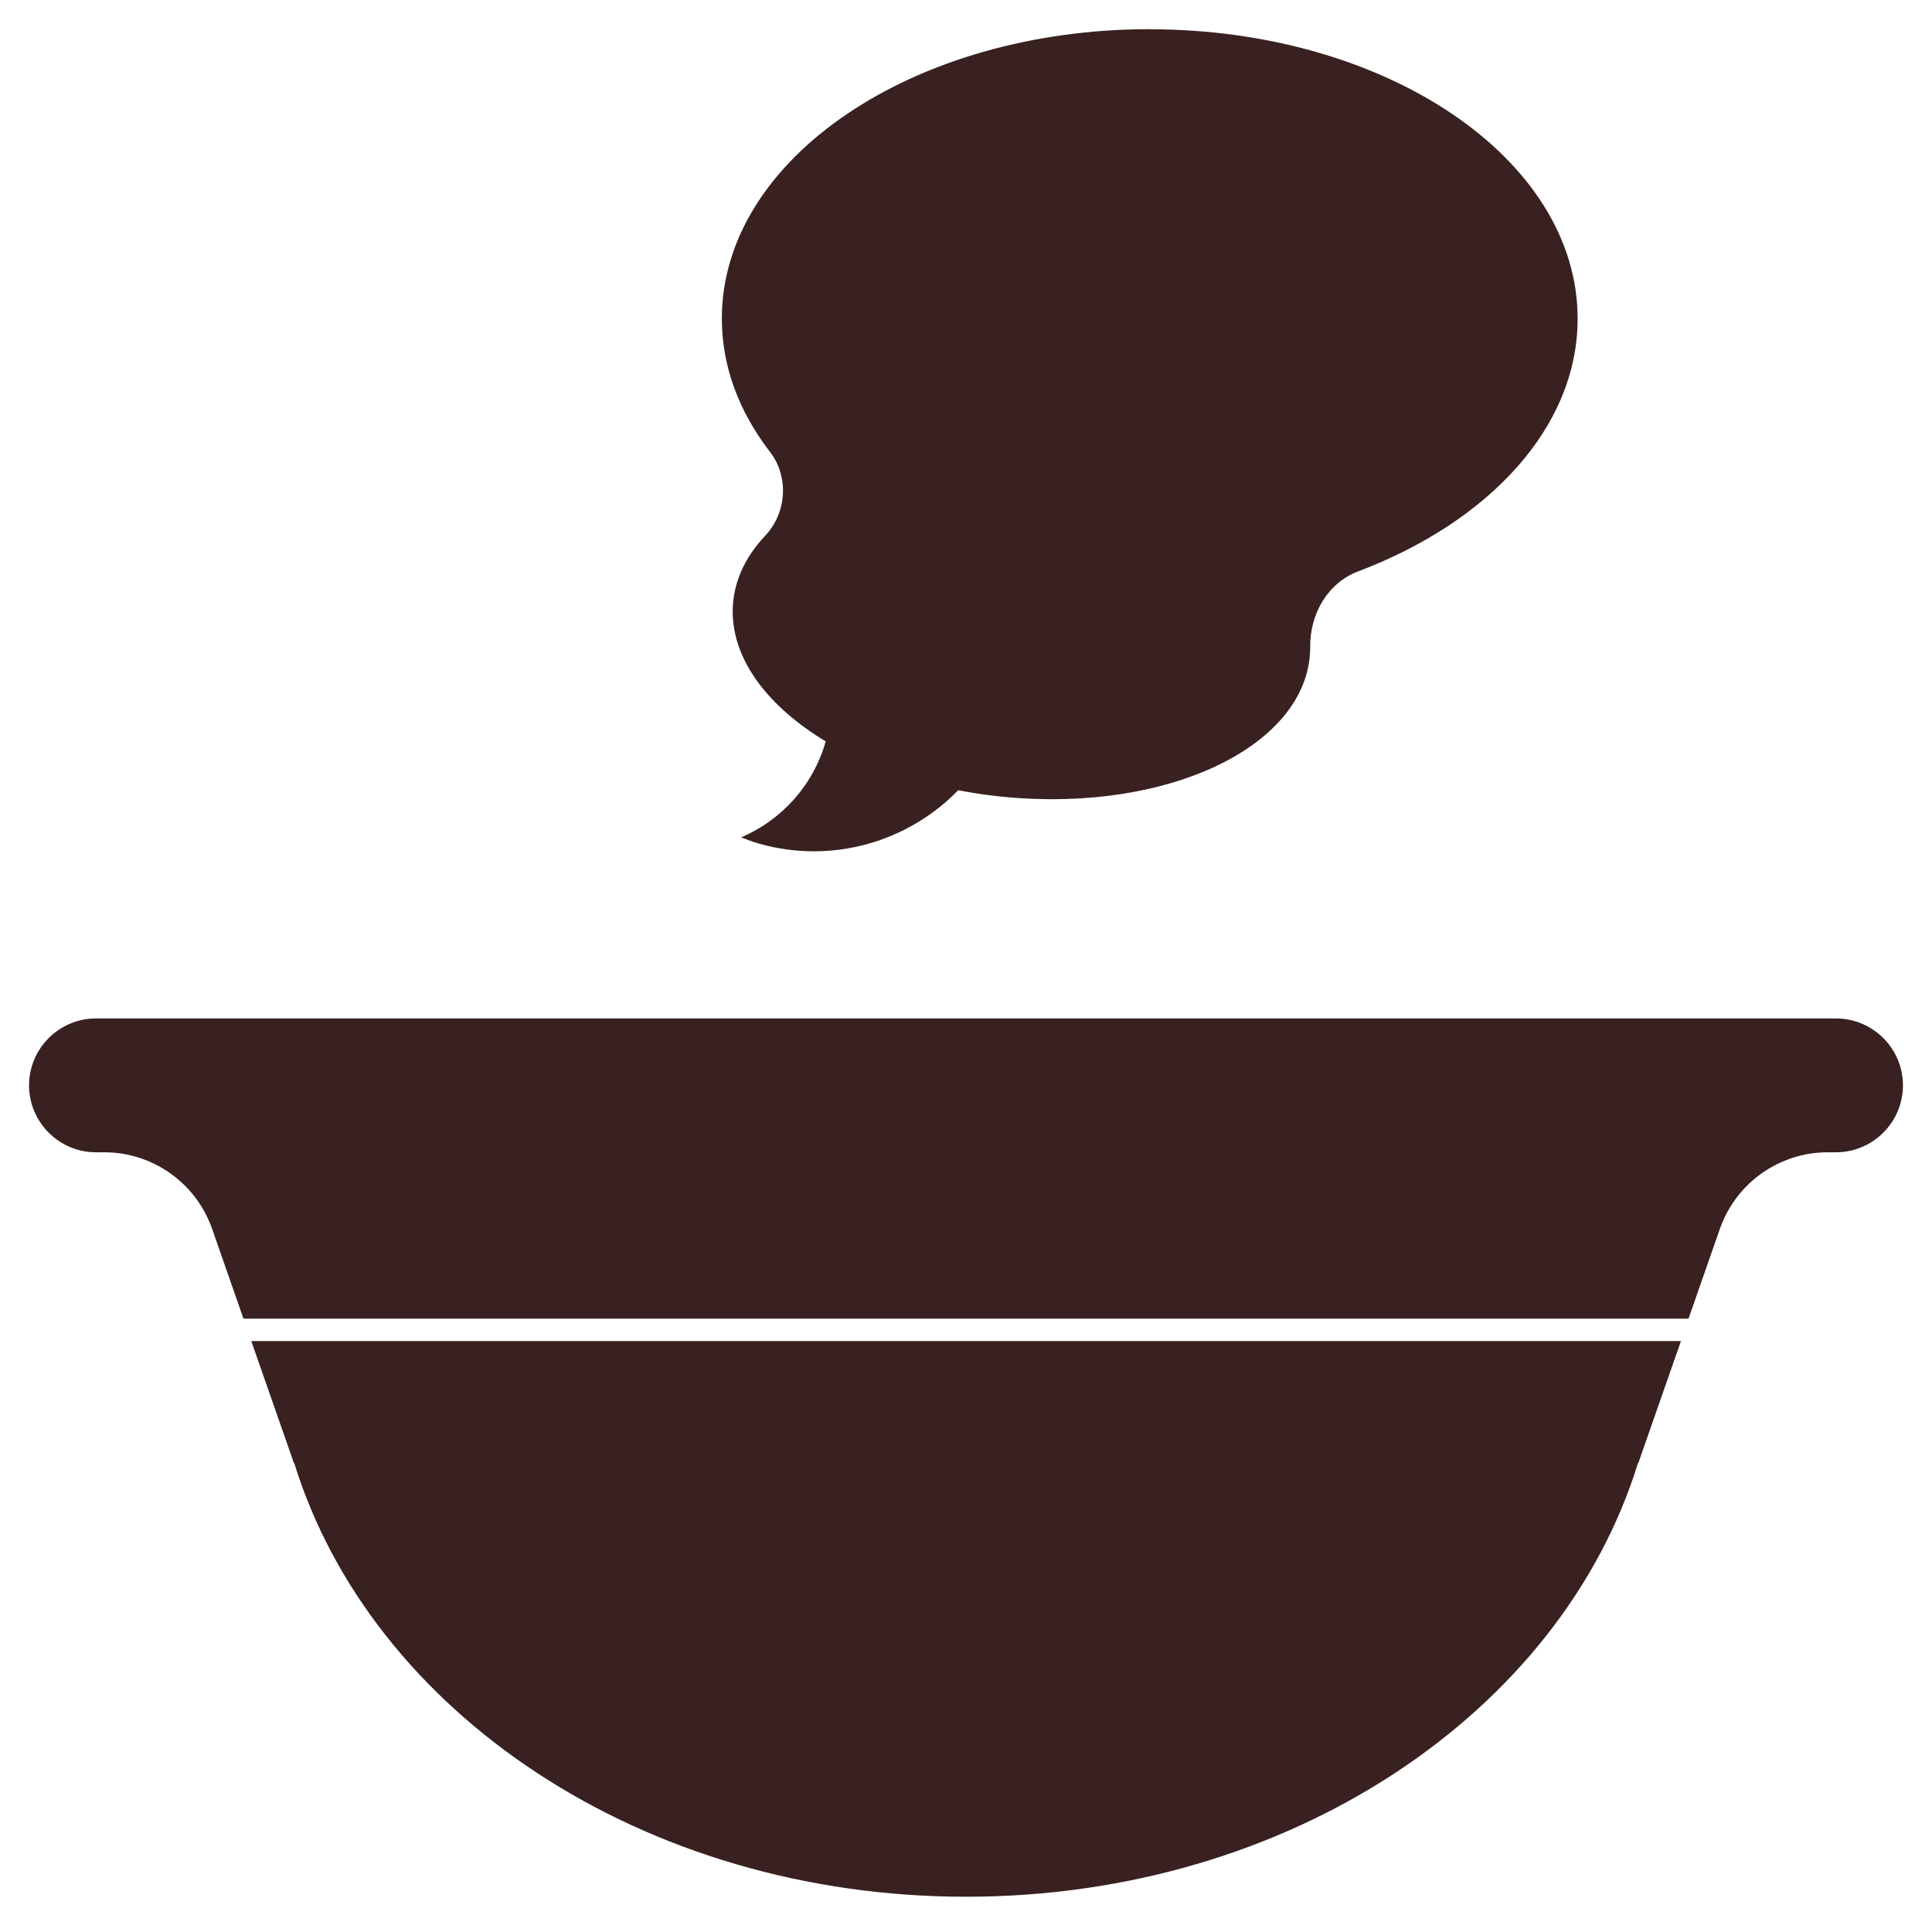
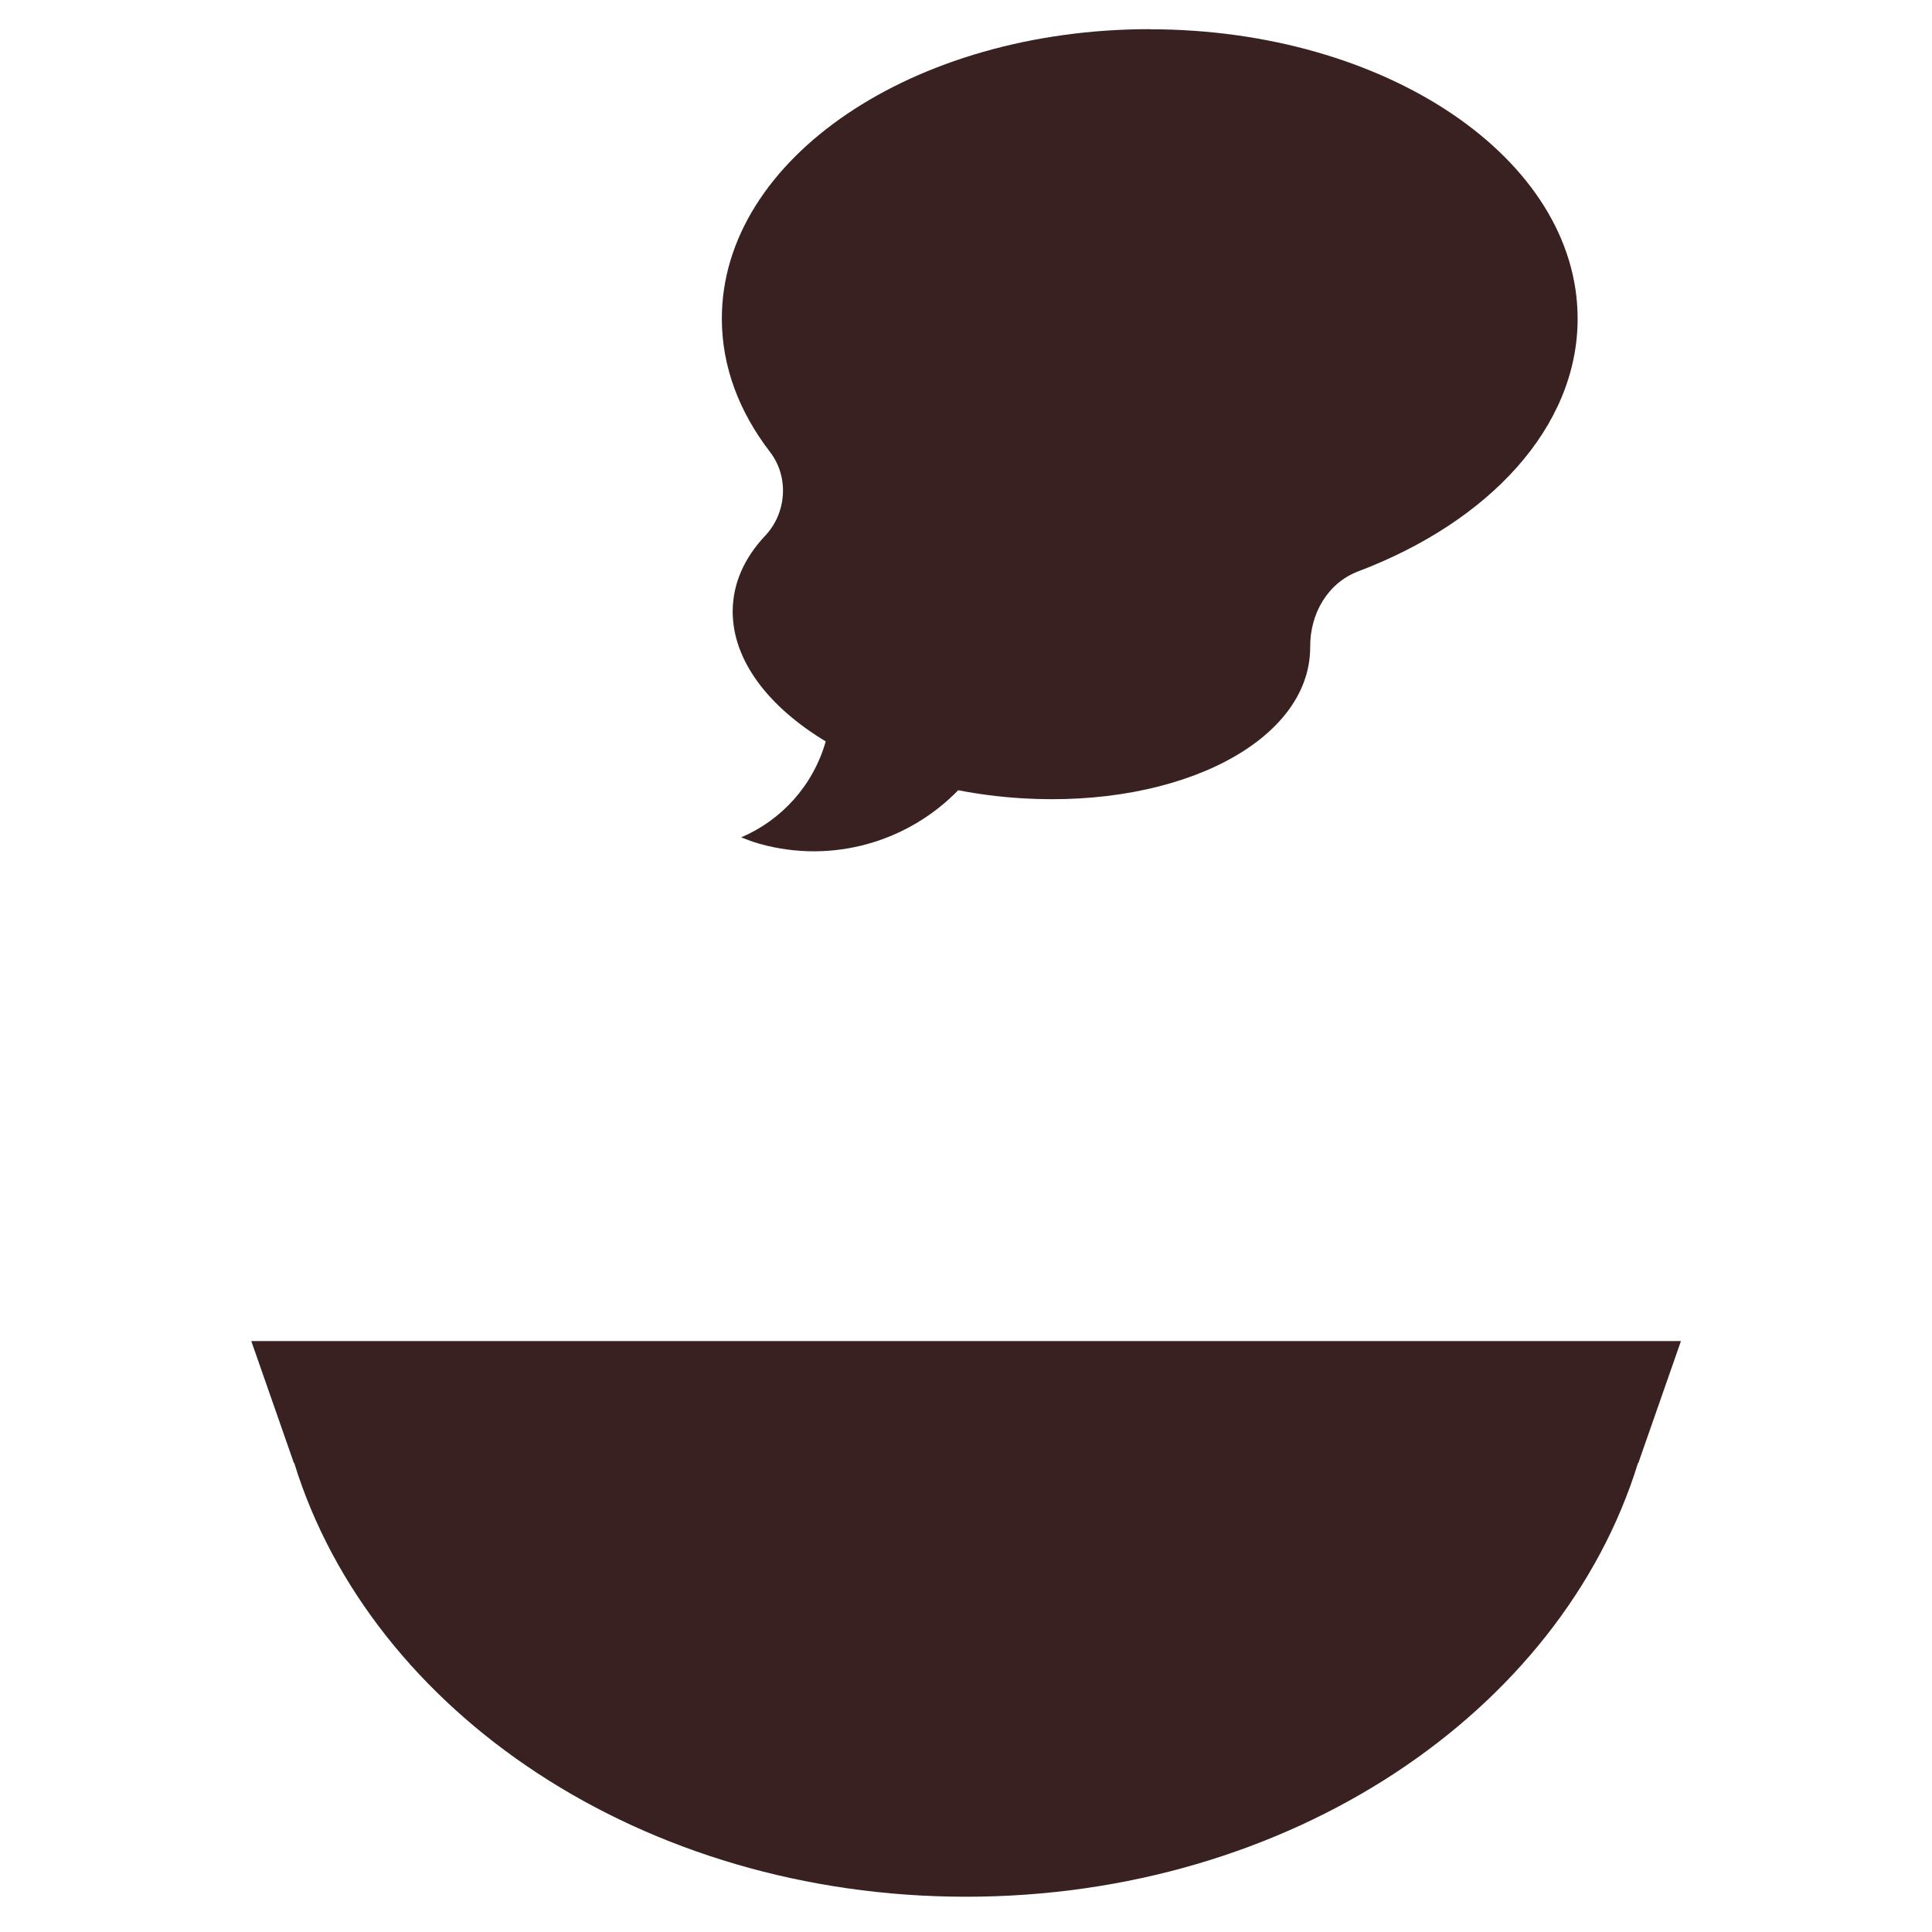
<svg xmlns="http://www.w3.org/2000/svg" id="_レイヤー_2" data-name="レイヤー 2" viewBox="0 0 170.92 170.92">
  <defs>
    <style>
      .cls-1 {
        fill: #382120;
      }

      .cls-2 {
        fill: none;
      }
    </style>
  </defs>
  <g id="_文字" data-name="文字">
    <g>
      <rect class="cls-2" width="170.92" height="170.92" />
      <g>
        <g>
          <path class="cls-1" d="M148.69,118.64H22.23l3.77,10.79h.03c6.81,22.06,30.82,38.37,59.44,38.37s52.63-16.31,59.44-38.37h.03l3.77-10.79Z" />
-           <path class="cls-1" d="M162.43,90.1H8.49c-3.26,0-5.92,2.66-5.92,5.92s2.66,5.92,5.92,5.92h.73c4.28,0,8.1,2.7,9.53,6.73l2.79,7.99h127.84l2.79-7.99c1.43-4.03,5.25-6.73,9.53-6.73h.73c3.26,0,5.92-2.66,5.92-5.92s-2.66-5.92-5.92-5.92Z" />
        </g>
-         <path class="cls-1" d="M101.71,2.58c-20.91,0-37.85,11.46-37.85,25.6,0,4.26,1.54,8.27,4.26,11.8,1.7,2.21,1.48,5.4-.43,7.42-1.83,1.94-2.87,4.22-2.87,6.7,0,4.34,3.17,8.44,8.23,11.49-1.11,3.91-3.92,6.97-7.48,8.49.53.21,1.07.41,1.63.57,6.5,1.82,13.18-.22,17.57-4.74,1.8.35,3.67.59,5.59.71,14.11.87,25.54-5.11,25.55-13.35,0-.02,0-.03,0-.05-.02-2.94,1.56-5.65,4.24-6.67,11.58-4.38,19.42-12.75,19.42-22.36,0-14.14-16.95-25.6-37.85-25.6Z" />
+         <path class="cls-1" d="M101.71,2.58c-20.91,0-37.85,11.46-37.85,25.6,0,4.26,1.54,8.27,4.26,11.8,1.7,2.21,1.48,5.4-.43,7.42-1.83,1.94-2.87,4.22-2.87,6.7,0,4.34,3.17,8.44,8.23,11.49-1.11,3.91-3.92,6.97-7.48,8.49.53.21,1.07.41,1.63.57,6.5,1.82,13.18-.22,17.57-4.74,1.8.35,3.67.59,5.59.71,14.11.87,25.54-5.11,25.55-13.35,0-.02,0-.03,0-.05-.02-2.94,1.56-5.65,4.24-6.67,11.58-4.38,19.42-12.75,19.42-22.36,0-14.14-16.95-25.6-37.85-25.6" />
      </g>
    </g>
  </g>
</svg>